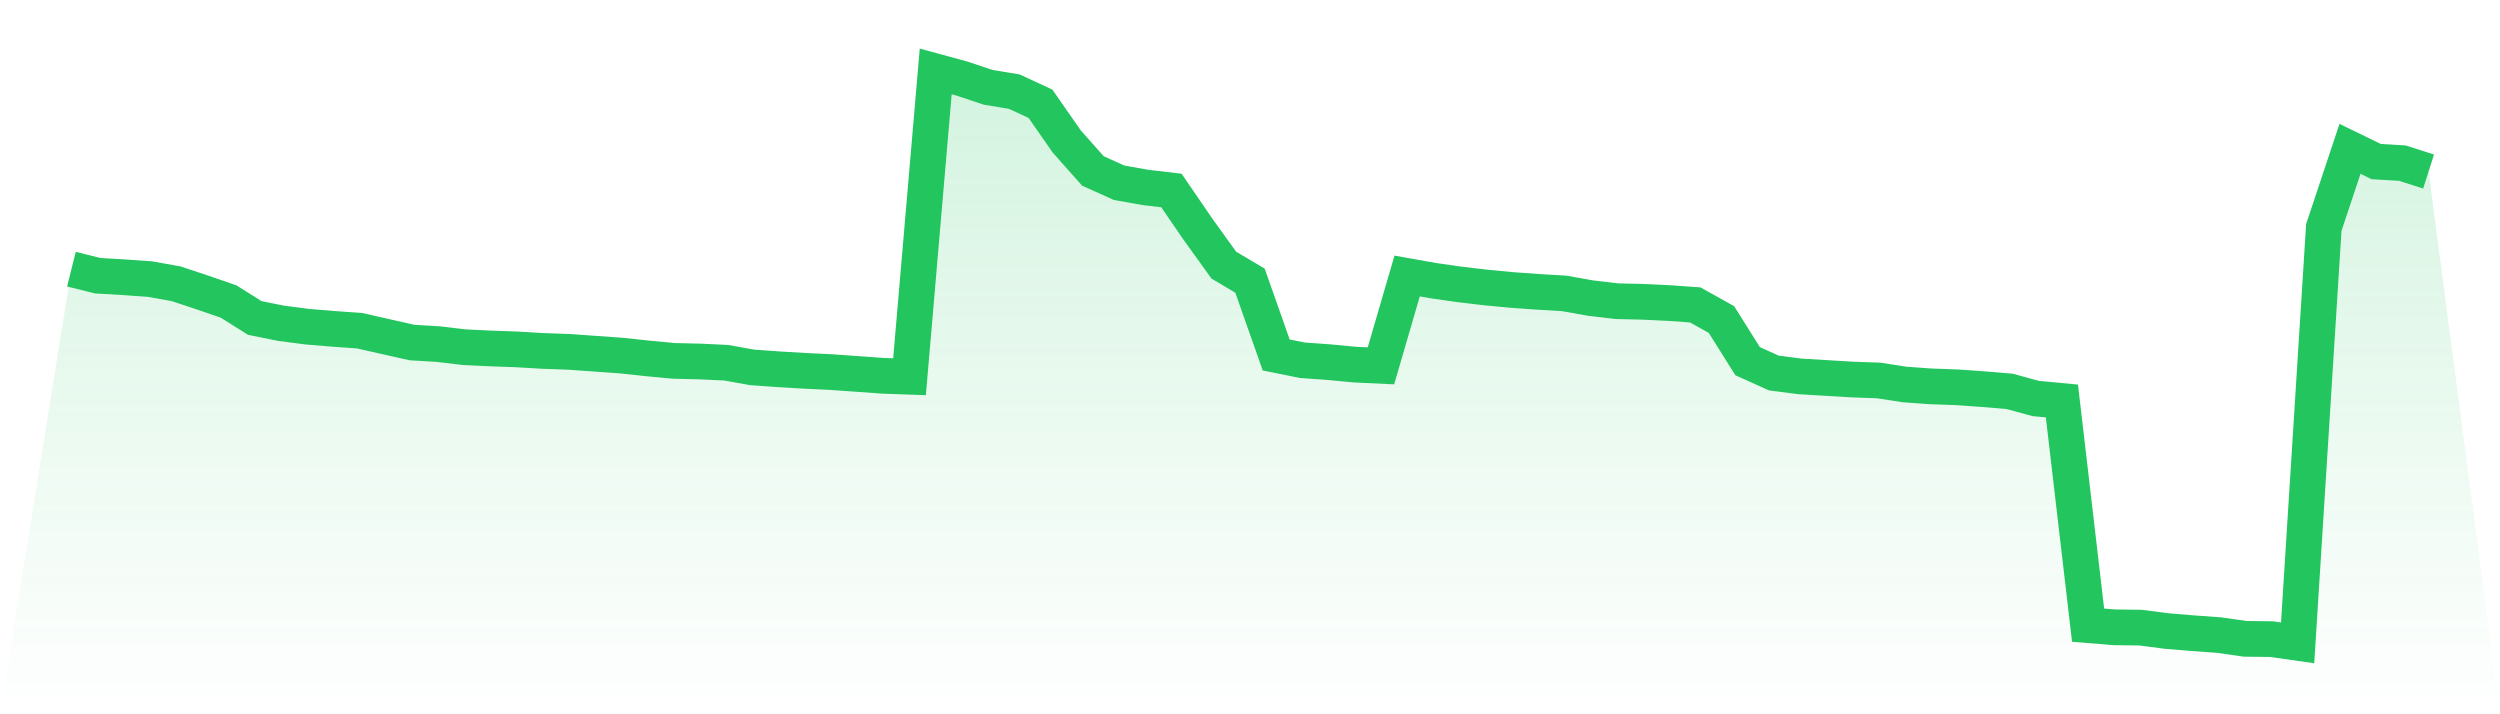
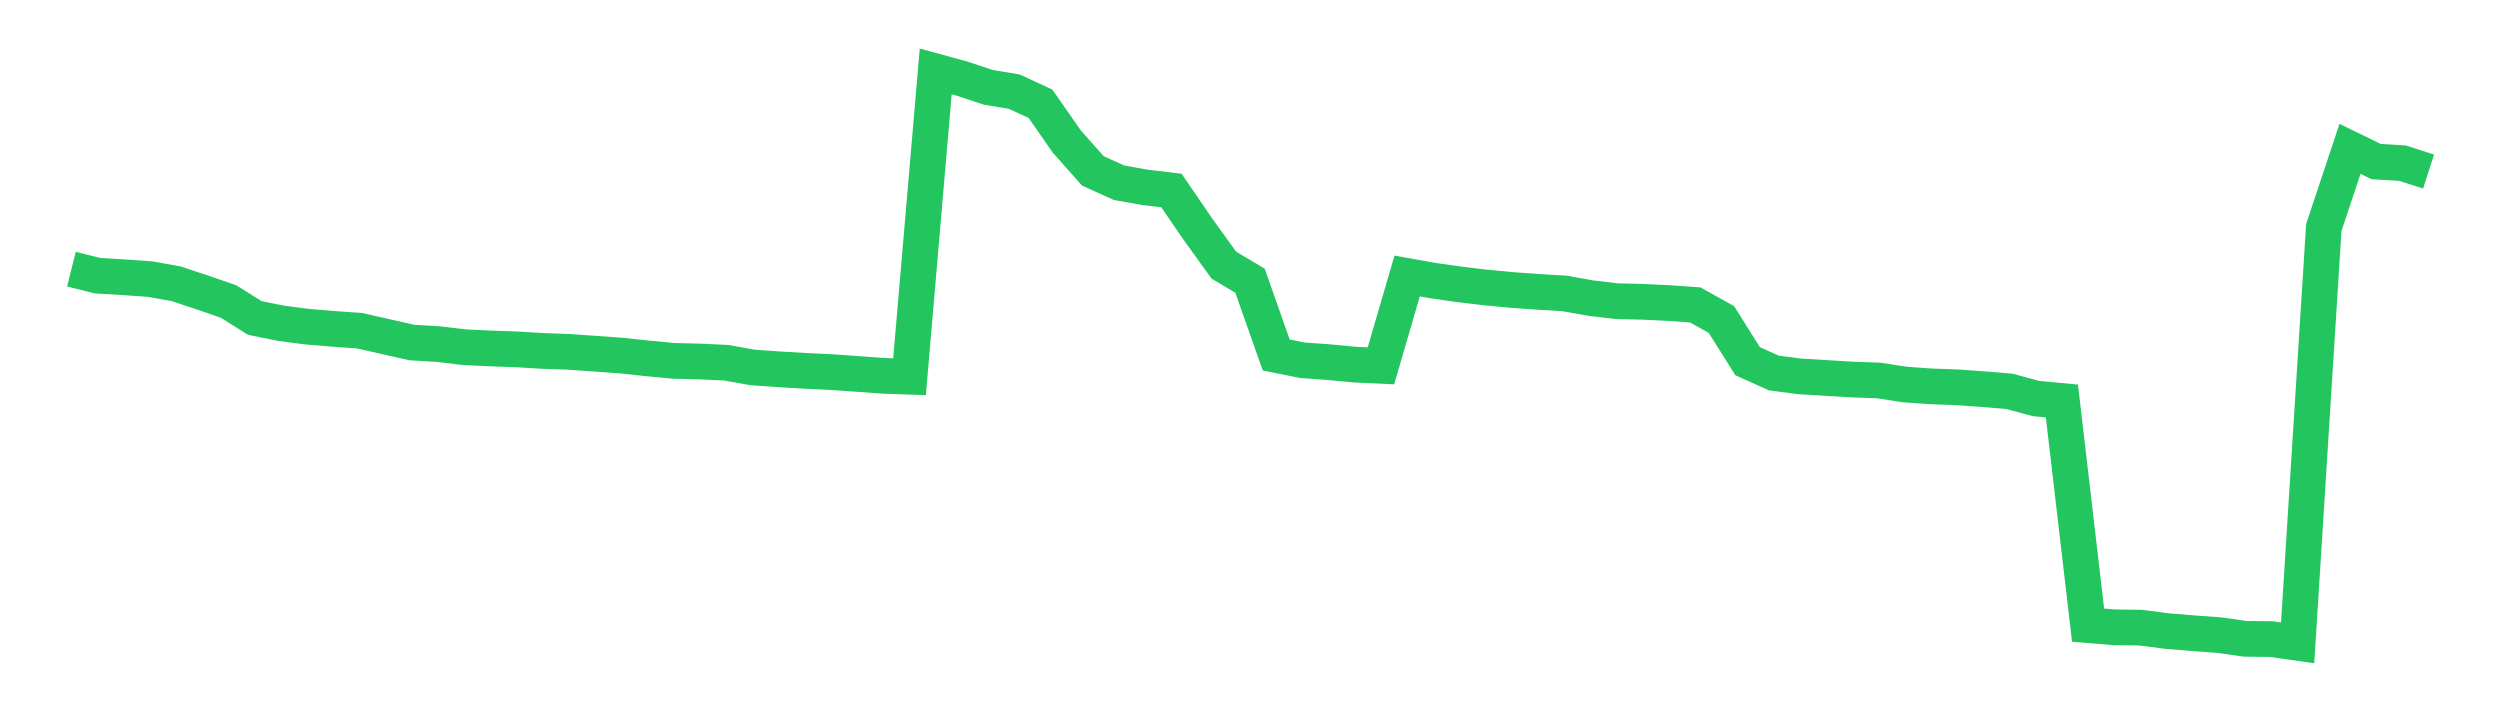
<svg xmlns="http://www.w3.org/2000/svg" viewBox="0 0 140 40">
  <defs>
    <linearGradient id="gradient" x1="0" x2="0" y1="0" y2="1">
      <stop offset="0%" stop-color="#22c55e" stop-opacity="0.2" />
      <stop offset="100%" stop-color="#22c55e" stop-opacity="0" />
    </linearGradient>
  </defs>
-   <path d="M4,15.073 L4,15.073 L5.467,15.439 L6.933,15.526 L8.4,15.63 L9.867,15.891 L11.333,16.379 L12.8,16.884 L14.267,17.806 L15.733,18.102 L17.2,18.294 L18.667,18.416 L20.133,18.52 L21.6,18.851 L23.067,19.182 L24.533,19.269 L26,19.443 L27.467,19.513 L28.933,19.565 L30.4,19.652 L31.867,19.704 L33.333,19.808 L34.8,19.913 L36.267,20.07 L37.733,20.209 L39.2,20.244 L40.667,20.313 L42.133,20.575 L43.6,20.679 L45.067,20.766 L46.533,20.836 L48,20.94 L49.467,21.045 L50.933,21.097 L52.4,4 L53.867,4.4 L55.333,4.888 L56.8,5.132 L58.267,5.811 L59.733,7.917 L61.2,9.571 L62.667,10.233 L64.133,10.494 L65.6,10.668 L67.067,12.81 L68.533,14.847 L70,15.717 L71.467,19.878 L72.933,20.174 L74.4,20.279 L75.867,20.418 L77.333,20.487 L78.8,15.456 L80.267,15.717 L81.733,15.926 L83.2,16.1 L84.667,16.239 L86.133,16.344 L87.6,16.431 L89.067,16.692 L90.533,16.866 L92,16.901 L93.467,16.971 L94.933,17.075 L96.4,17.893 L97.867,20.226 L99.333,20.888 L100.8,21.079 L102.267,21.166 L103.733,21.254 L105.2,21.306 L106.667,21.532 L108.133,21.637 L109.6,21.689 L111.067,21.793 L112.533,21.915 L114,22.316 L115.467,22.455 L116.933,35.008 L118.4,35.129 L119.867,35.147 L121.333,35.338 L122.8,35.46 L124.267,35.565 L125.733,35.774 L127.2,35.791 L128.667,36 L130.133,12.74 L131.6,8.335 L133.067,9.049 L134.533,9.136 L136,9.606 L140,40 L0,40 z" fill="url(#gradient)" />
  <path d="M4,15.073 L4,15.073 L5.467,15.439 L6.933,15.526 L8.4,15.63 L9.867,15.891 L11.333,16.379 L12.8,16.884 L14.267,17.806 L15.733,18.102 L17.2,18.294 L18.667,18.416 L20.133,18.52 L21.6,18.851 L23.067,19.182 L24.533,19.269 L26,19.443 L27.467,19.513 L28.933,19.565 L30.4,19.652 L31.867,19.704 L33.333,19.808 L34.8,19.913 L36.267,20.07 L37.733,20.209 L39.2,20.244 L40.667,20.313 L42.133,20.575 L43.6,20.679 L45.067,20.766 L46.533,20.836 L48,20.94 L49.467,21.045 L50.933,21.097 L52.4,4 L53.867,4.4 L55.333,4.888 L56.8,5.132 L58.267,5.811 L59.733,7.917 L61.2,9.571 L62.667,10.233 L64.133,10.494 L65.6,10.668 L67.067,12.81 L68.533,14.847 L70,15.717 L71.467,19.878 L72.933,20.174 L74.4,20.279 L75.867,20.418 L77.333,20.487 L78.8,15.456 L80.267,15.717 L81.733,15.926 L83.2,16.1 L84.667,16.239 L86.133,16.344 L87.6,16.431 L89.067,16.692 L90.533,16.866 L92,16.901 L93.467,16.971 L94.933,17.075 L96.4,17.893 L97.867,20.226 L99.333,20.888 L100.8,21.079 L102.267,21.166 L103.733,21.254 L105.2,21.306 L106.667,21.532 L108.133,21.637 L109.6,21.689 L111.067,21.793 L112.533,21.915 L114,22.316 L115.467,22.455 L116.933,35.008 L118.4,35.129 L119.867,35.147 L121.333,35.338 L122.8,35.46 L124.267,35.565 L125.733,35.774 L127.2,35.791 L128.667,36 L130.133,12.74 L131.6,8.335 L133.067,9.049 L134.533,9.136 L136,9.606" fill="none" stroke="#22c55e" stroke-width="2" />
</svg>